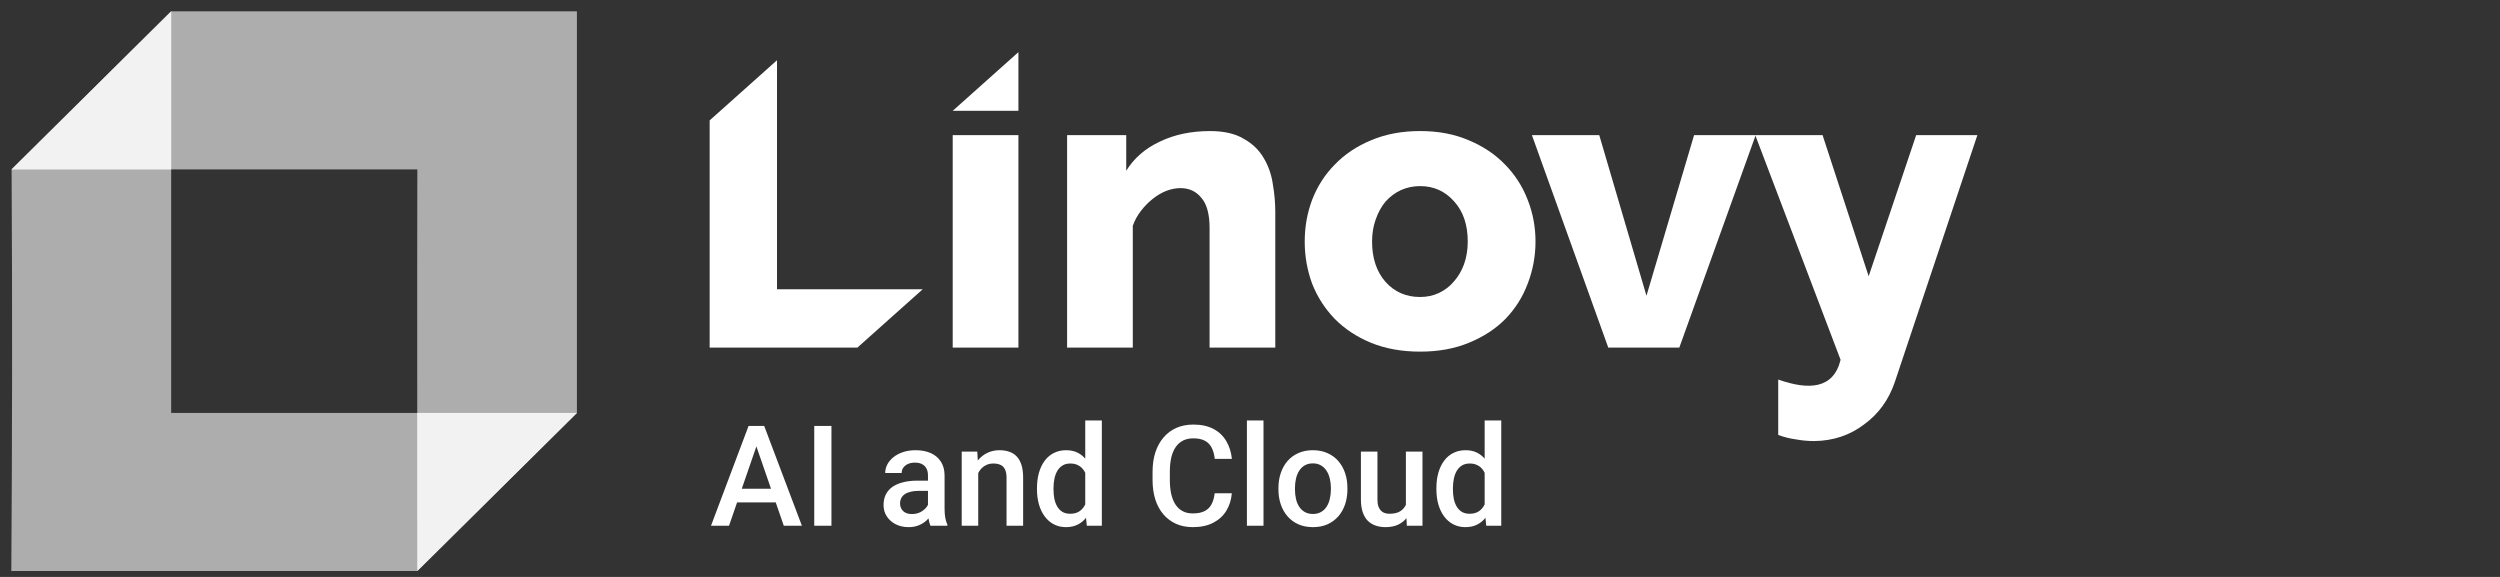
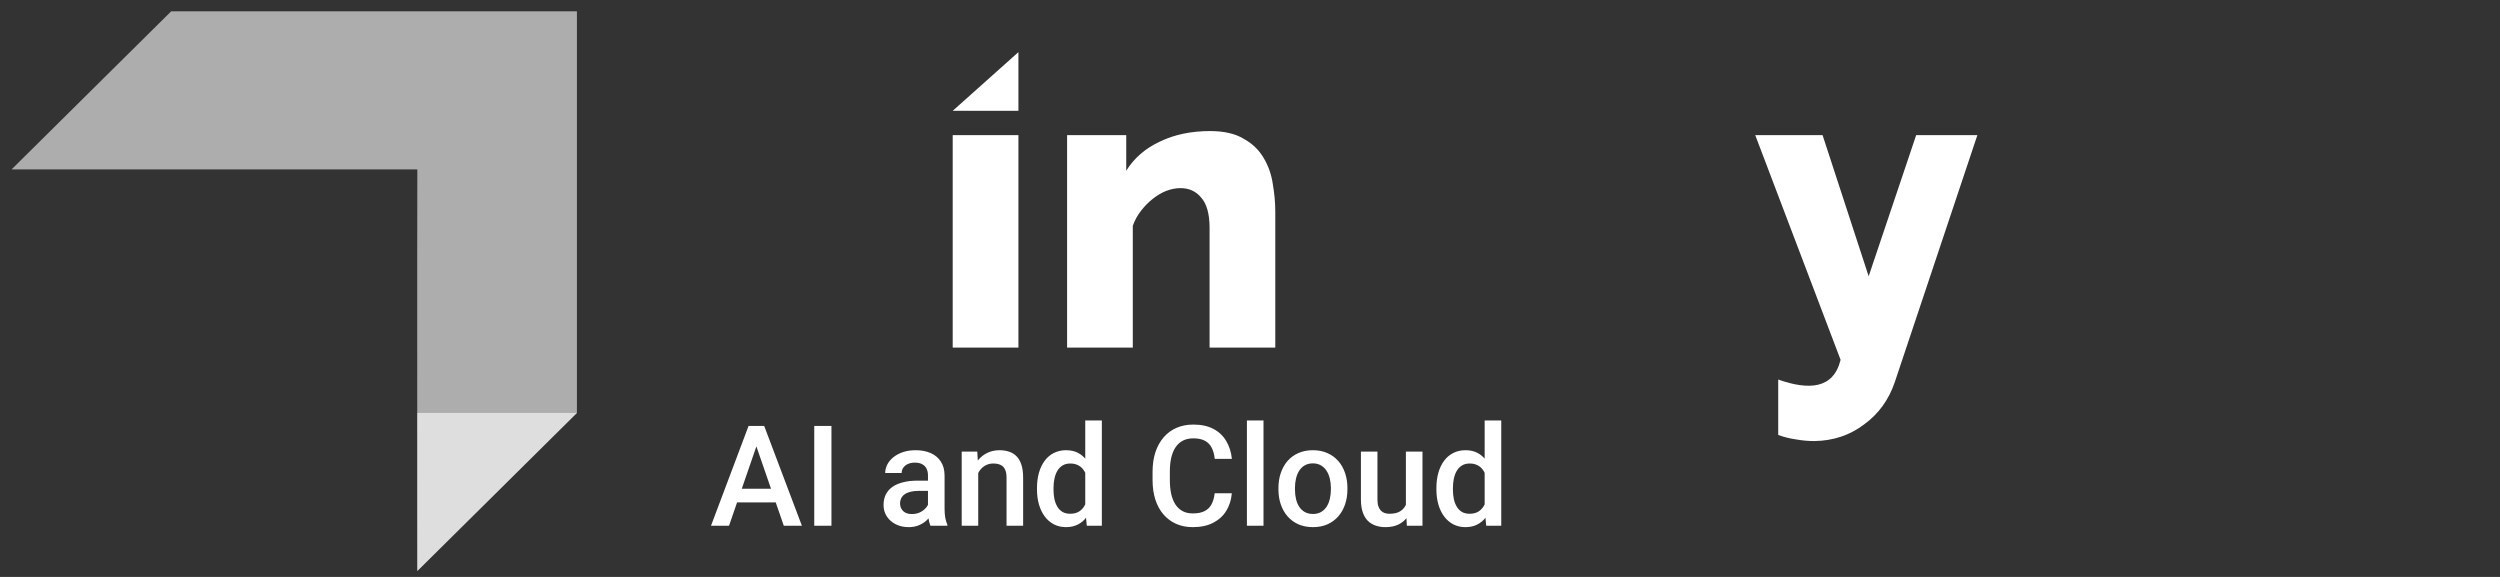
<svg xmlns="http://www.w3.org/2000/svg" width="221" height="51" viewBox="0 0 221 51" fill="none">
  <rect x="0" y="0" width="221" height="51" fill="#333333" stroke="none" />
-   <path d="M62.734 30.726V10.642L68.687 5.325V25.574H81.564L75.795 30.726H62.734Z" fill="white" />
  <path d="M84.219 11.943H90.028V30.726H84.219V11.943ZM84.219 9.797L90.028 4.609V9.797H84.219Z" fill="white" />
  <path d="M112.735 30.726L106.927 30.726V20.172C106.927 18.932 106.685 18.037 106.201 17.489C105.742 16.917 105.125 16.63 104.349 16.63C103.938 16.63 103.514 16.714 103.079 16.881C102.667 17.047 102.268 17.286 101.881 17.597C101.518 17.882 101.18 18.228 100.865 18.634C100.551 19.039 100.309 19.48 100.139 19.957V30.726H94.331V11.943H99.559V15.092C100.26 13.97 101.252 13.113 102.535 12.516C103.817 11.896 105.294 11.586 106.964 11.586C108.198 11.586 109.19 11.812 109.94 12.266C110.714 12.695 111.308 13.268 111.719 13.982C112.13 14.675 112.396 15.438 112.517 16.273C112.662 17.107 112.735 17.918 112.735 18.705V30.726Z" fill="white" />
-   <path d="M125.538 31.084C123.917 31.084 122.465 30.821 121.182 30.297C119.923 29.772 118.859 29.068 117.988 28.185C117.117 27.28 116.451 26.242 115.991 25.073C115.555 23.881 115.337 22.641 115.337 21.352C115.337 20.064 115.555 18.836 115.991 17.667C116.451 16.475 117.117 15.438 117.988 14.554C118.859 13.649 119.923 12.933 121.182 12.409C122.465 11.86 123.917 11.585 125.538 11.585C127.159 11.585 128.599 11.86 129.858 12.409C131.116 12.933 132.181 13.649 133.052 14.554C133.923 15.438 134.588 16.475 135.049 17.667C135.509 18.836 135.739 20.064 135.739 21.352C135.739 22.641 135.509 23.881 135.049 25.073C134.613 26.242 133.959 27.28 133.088 28.185C132.218 29.068 131.14 29.772 129.858 30.297C128.599 30.821 127.159 31.084 125.538 31.084ZM121.291 21.352C121.291 22.831 121.691 24.024 122.489 24.93C123.287 25.813 124.304 26.254 125.538 26.254C126.143 26.254 126.699 26.134 127.208 25.896C127.715 25.658 128.151 25.323 128.515 24.895C128.902 24.465 129.204 23.952 129.422 23.356C129.64 22.735 129.749 22.069 129.749 21.352C129.749 19.873 129.349 18.693 128.55 17.81C127.752 16.904 126.748 16.451 125.538 16.451C124.933 16.451 124.365 16.571 123.831 16.809C123.324 17.047 122.876 17.382 122.489 17.81C122.126 18.239 121.835 18.765 121.617 19.385C121.4 19.981 121.291 20.637 121.291 21.352Z" fill="white" />
-   <path d="M142.171 30.726L135.42 11.943H141.373L145.548 26.146L149.758 11.943L155.203 11.943L148.452 30.726H142.171Z" fill="white" />
  <path d="M157.195 33.552C159.884 34.501 162.078 34.4 162.708 31.808L155.162 11.943H161.115L165.19 24.422L169.391 11.943L174.8 11.943L167.504 33.767C166.972 35.341 166.064 36.593 164.781 37.523C163.523 38.478 162.058 38.966 160.39 38.99C159.856 38.99 159.325 38.943 158.792 38.847C158.26 38.776 157.727 38.645 157.195 38.454V33.552Z" fill="white" />
  <path d="M67.082 38.829L64.446 46.477H62.852L66.173 37.653H67.191L67.082 38.829ZM69.288 46.477L66.646 38.829L66.531 37.653H67.555L70.888 46.477H69.288ZM69.161 43.205V44.411H64.361V43.205H69.161ZM73.5 37.653V46.477H71.979V37.653H73.5ZM82.033 45.162V42.035C82.033 41.801 81.991 41.599 81.906 41.429C81.821 41.259 81.692 41.128 81.518 41.035C81.348 40.942 81.134 40.896 80.876 40.896C80.637 40.896 80.431 40.936 80.257 41.017C80.084 41.098 79.948 41.207 79.851 41.344C79.754 41.481 79.706 41.637 79.706 41.811H78.251C78.251 41.552 78.314 41.302 78.439 41.059C78.565 40.817 78.746 40.601 78.985 40.411C79.223 40.221 79.508 40.071 79.839 39.962C80.171 39.853 80.542 39.799 80.954 39.799C81.447 39.799 81.884 39.882 82.263 40.047C82.647 40.213 82.948 40.463 83.166 40.799C83.389 41.13 83.5 41.546 83.5 42.047V44.962C83.5 45.261 83.52 45.53 83.561 45.768C83.605 46.003 83.668 46.207 83.748 46.38V46.477H82.251C82.183 46.32 82.128 46.12 82.088 45.877C82.051 45.631 82.033 45.392 82.033 45.162ZM82.245 42.489L82.257 43.392H81.209C80.938 43.392 80.7 43.419 80.494 43.471C80.288 43.52 80.116 43.593 79.979 43.69C79.841 43.786 79.738 43.904 79.67 44.041C79.601 44.178 79.567 44.334 79.567 44.508C79.567 44.681 79.607 44.841 79.688 44.986C79.769 45.128 79.886 45.239 80.039 45.32C80.197 45.401 80.387 45.441 80.609 45.441C80.908 45.441 81.169 45.38 81.391 45.259C81.617 45.134 81.795 44.982 81.924 44.805C82.053 44.623 82.122 44.451 82.13 44.289L82.603 44.938C82.554 45.104 82.472 45.281 82.354 45.471C82.237 45.661 82.084 45.843 81.894 46.017C81.708 46.186 81.484 46.326 81.221 46.435C80.963 46.544 80.663 46.599 80.324 46.599C79.896 46.599 79.514 46.514 79.179 46.344C78.843 46.17 78.581 45.938 78.391 45.647C78.201 45.352 78.106 45.019 78.106 44.647C78.106 44.3 78.171 43.992 78.3 43.726C78.433 43.455 78.627 43.229 78.882 43.047C79.14 42.865 79.456 42.728 79.827 42.635C80.199 42.538 80.623 42.489 81.1 42.489H82.245ZM86.475 41.32V46.477H85.015V39.92H86.391L86.475 41.32ZM86.215 42.956L85.742 42.95C85.746 42.486 85.811 42.059 85.936 41.671C86.066 41.283 86.243 40.95 86.469 40.671C86.7 40.393 86.975 40.178 87.294 40.029C87.613 39.875 87.968 39.799 88.36 39.799C88.675 39.799 88.96 39.843 89.215 39.932C89.474 40.017 89.694 40.156 89.876 40.35C90.061 40.544 90.203 40.797 90.3 41.108C90.397 41.415 90.445 41.792 90.445 42.241V46.477H88.978V42.235C88.978 41.92 88.932 41.671 88.839 41.489C88.75 41.304 88.619 41.172 88.445 41.096C88.275 41.015 88.063 40.974 87.809 40.974C87.558 40.974 87.334 41.027 87.136 41.132C86.938 41.237 86.77 41.38 86.633 41.562C86.5 41.744 86.397 41.954 86.324 42.193C86.251 42.431 86.215 42.685 86.215 42.956ZM95.936 45.12V37.168H97.403V46.477H96.075L95.936 45.12ZM91.669 43.271V43.144C91.669 42.647 91.728 42.195 91.845 41.786C91.962 41.374 92.132 41.021 92.354 40.726C92.576 40.427 92.847 40.199 93.166 40.041C93.486 39.88 93.845 39.799 94.245 39.799C94.641 39.799 94.989 39.875 95.287 40.029C95.587 40.182 95.841 40.403 96.051 40.69C96.261 40.972 96.429 41.312 96.554 41.708C96.679 42.1 96.768 42.536 96.821 43.017V43.423C96.768 43.892 96.679 44.32 96.554 44.708C96.429 45.096 96.261 45.431 96.051 45.714C95.841 45.996 95.584 46.215 95.281 46.368C94.982 46.522 94.633 46.599 94.233 46.599C93.837 46.599 93.479 46.516 93.16 46.35C92.845 46.184 92.576 45.952 92.354 45.653C92.132 45.354 91.962 45.003 91.845 44.599C91.728 44.191 91.669 43.748 91.669 43.271ZM93.13 43.144V43.271C93.13 43.57 93.156 43.849 93.209 44.108C93.265 44.366 93.352 44.594 93.469 44.792C93.587 44.986 93.738 45.14 93.924 45.253C94.114 45.362 94.34 45.417 94.603 45.417C94.934 45.417 95.207 45.344 95.421 45.199C95.635 45.053 95.803 44.857 95.924 44.611C96.049 44.36 96.134 44.081 96.178 43.774V42.677C96.154 42.439 96.104 42.217 96.027 42.011C95.954 41.805 95.855 41.625 95.73 41.471C95.605 41.314 95.449 41.193 95.263 41.108C95.081 41.019 94.865 40.974 94.615 40.974C94.348 40.974 94.122 41.031 93.936 41.144C93.75 41.257 93.597 41.413 93.475 41.611C93.358 41.809 93.271 42.039 93.215 42.302C93.158 42.564 93.13 42.845 93.13 43.144ZM107.378 43.605H108.893C108.845 44.182 108.683 44.697 108.408 45.15C108.134 45.599 107.748 45.952 107.251 46.211C106.754 46.469 106.15 46.599 105.439 46.599C104.893 46.599 104.402 46.502 103.966 46.308C103.53 46.11 103.156 45.831 102.845 45.471C102.534 45.108 102.295 44.669 102.13 44.156C101.968 43.643 101.887 43.069 101.887 42.435V41.702C101.887 41.067 101.97 40.494 102.136 39.98C102.306 39.467 102.548 39.029 102.863 38.665C103.178 38.298 103.556 38.017 103.996 37.823C104.441 37.629 104.94 37.532 105.493 37.532C106.196 37.532 106.79 37.661 107.275 37.92C107.76 38.178 108.136 38.536 108.402 38.993C108.673 39.449 108.839 39.972 108.899 40.562H107.384C107.344 40.182 107.255 39.857 107.118 39.587C106.984 39.316 106.786 39.11 106.524 38.968C106.261 38.823 105.918 38.75 105.493 38.75C105.146 38.75 104.843 38.815 104.584 38.944C104.326 39.073 104.11 39.263 103.936 39.514C103.762 39.764 103.631 40.073 103.542 40.441C103.457 40.805 103.415 41.221 103.415 41.69V42.435C103.415 42.879 103.453 43.283 103.53 43.647C103.611 44.007 103.732 44.316 103.893 44.574C104.059 44.833 104.269 45.033 104.524 45.174C104.778 45.316 105.083 45.386 105.439 45.386C105.871 45.386 106.221 45.318 106.487 45.18C106.758 45.043 106.962 44.843 107.099 44.58C107.241 44.314 107.334 43.989 107.378 43.605ZM111.693 37.168V46.477H110.227V37.168H111.693ZM113.014 43.271V43.132C113.014 42.659 113.083 42.221 113.22 41.817C113.358 41.409 113.556 41.055 113.814 40.756C114.077 40.453 114.396 40.219 114.772 40.053C115.152 39.883 115.58 39.799 116.057 39.799C116.538 39.799 116.966 39.883 117.342 40.053C117.721 40.219 118.043 40.453 118.305 40.756C118.568 41.055 118.768 41.409 118.905 41.817C119.043 42.221 119.111 42.659 119.111 43.132V43.271C119.111 43.744 119.043 44.182 118.905 44.586C118.768 44.99 118.568 45.344 118.305 45.647C118.043 45.946 117.723 46.18 117.348 46.35C116.972 46.516 116.546 46.599 116.069 46.599C115.588 46.599 115.158 46.516 114.778 46.35C114.402 46.18 114.083 45.946 113.82 45.647C113.558 45.344 113.358 44.99 113.22 44.586C113.083 44.182 113.014 43.744 113.014 43.271ZM114.475 43.132V43.271C114.475 43.566 114.505 43.845 114.566 44.108C114.626 44.37 114.721 44.601 114.851 44.798C114.98 44.996 115.146 45.152 115.348 45.265C115.55 45.378 115.79 45.435 116.069 45.435C116.34 45.435 116.574 45.378 116.772 45.265C116.974 45.152 117.14 44.996 117.269 44.798C117.398 44.601 117.493 44.37 117.554 44.108C117.618 43.845 117.651 43.566 117.651 43.271V43.132C117.651 42.841 117.618 42.566 117.554 42.308C117.493 42.045 117.396 41.813 117.263 41.611C117.133 41.409 116.968 41.251 116.766 41.138C116.568 41.021 116.331 40.962 116.057 40.962C115.782 40.962 115.544 41.021 115.342 41.138C115.144 41.251 114.98 41.409 114.851 41.611C114.721 41.813 114.626 42.045 114.566 42.308C114.505 42.566 114.475 42.841 114.475 43.132ZM124.281 44.932V39.92H125.747V46.477H124.366L124.281 44.932ZM124.487 43.568L124.978 43.556C124.978 43.996 124.929 44.403 124.832 44.774C124.735 45.142 124.586 45.463 124.384 45.738C124.182 46.009 123.923 46.221 123.608 46.374C123.293 46.524 122.915 46.599 122.475 46.599C122.156 46.599 121.863 46.552 121.596 46.459C121.329 46.366 121.099 46.223 120.905 46.029C120.715 45.835 120.568 45.582 120.463 45.271C120.358 44.96 120.305 44.588 120.305 44.156V39.92H121.766V44.168C121.766 44.407 121.794 44.607 121.851 44.768C121.907 44.926 121.984 45.053 122.081 45.15C122.178 45.247 122.291 45.316 122.42 45.356C122.55 45.397 122.687 45.417 122.832 45.417C123.248 45.417 123.576 45.336 123.814 45.174C124.057 45.009 124.228 44.786 124.329 44.508C124.434 44.229 124.487 43.916 124.487 43.568ZM131.244 45.12V37.168H132.711V46.477H131.384L131.244 45.12ZM126.978 43.271V43.144C126.978 42.647 127.036 42.195 127.153 41.786C127.271 41.374 127.44 41.021 127.663 40.726C127.885 40.427 128.155 40.199 128.475 40.041C128.794 39.88 129.153 39.799 129.553 39.799C129.949 39.799 130.297 39.875 130.596 40.029C130.895 40.182 131.149 40.403 131.359 40.69C131.57 40.972 131.737 41.312 131.862 41.708C131.988 42.1 132.077 42.536 132.129 43.017V43.423C132.077 43.892 131.988 44.32 131.862 44.708C131.737 45.096 131.57 45.431 131.359 45.714C131.149 45.996 130.893 46.215 130.59 46.368C130.291 46.522 129.941 46.599 129.541 46.599C129.145 46.599 128.788 46.516 128.469 46.35C128.153 46.184 127.885 45.952 127.663 45.653C127.44 45.354 127.271 45.003 127.153 44.599C127.036 44.191 126.978 43.748 126.978 43.271ZM128.438 43.144V43.271C128.438 43.57 128.465 43.849 128.517 44.108C128.574 44.366 128.661 44.594 128.778 44.792C128.895 44.986 129.046 45.14 129.232 45.253C129.422 45.362 129.648 45.417 129.911 45.417C130.242 45.417 130.515 45.344 130.729 45.199C130.943 45.053 131.111 44.857 131.232 44.611C131.357 44.36 131.442 44.081 131.487 43.774V42.677C131.462 42.439 131.412 42.217 131.335 42.011C131.262 41.805 131.163 41.625 131.038 41.471C130.913 41.314 130.757 41.193 130.572 41.108C130.39 41.019 130.174 40.974 129.923 40.974C129.656 40.974 129.43 41.031 129.244 41.144C129.058 41.257 128.905 41.413 128.784 41.611C128.667 41.809 128.58 42.039 128.523 42.302C128.467 42.564 128.438 42.845 128.438 43.144Z" fill="white" />
  <path d="M50.999 1C50.999 12.834 50.999 24.667 50.999 36.501L36.892 50.474C36.892 40.13 36.867 25.539 36.892 14.973L1.025 14.973L15.133 1L50.999 1Z" fill="white" fill-opacity="0.6" />
-   <path d="M15.132 1L15.132 36.501C25.825 36.501 40.556 36.501 50.999 36.501L36.892 50.474L1 50.474C1.075 38.945 1.1 27.934 1.025 14.973L15.132 1Z" fill="white" fill-opacity="0.6" />
  <path d="M51 36.501L36.893 50.474V36.501H51Z" fill="white" fill-opacity="0.6" />
-   <path d="M1.025 14.973L15.133 1L15.133 14.973L1.025 14.973Z" fill="white" fill-opacity="0.6" />
</svg>